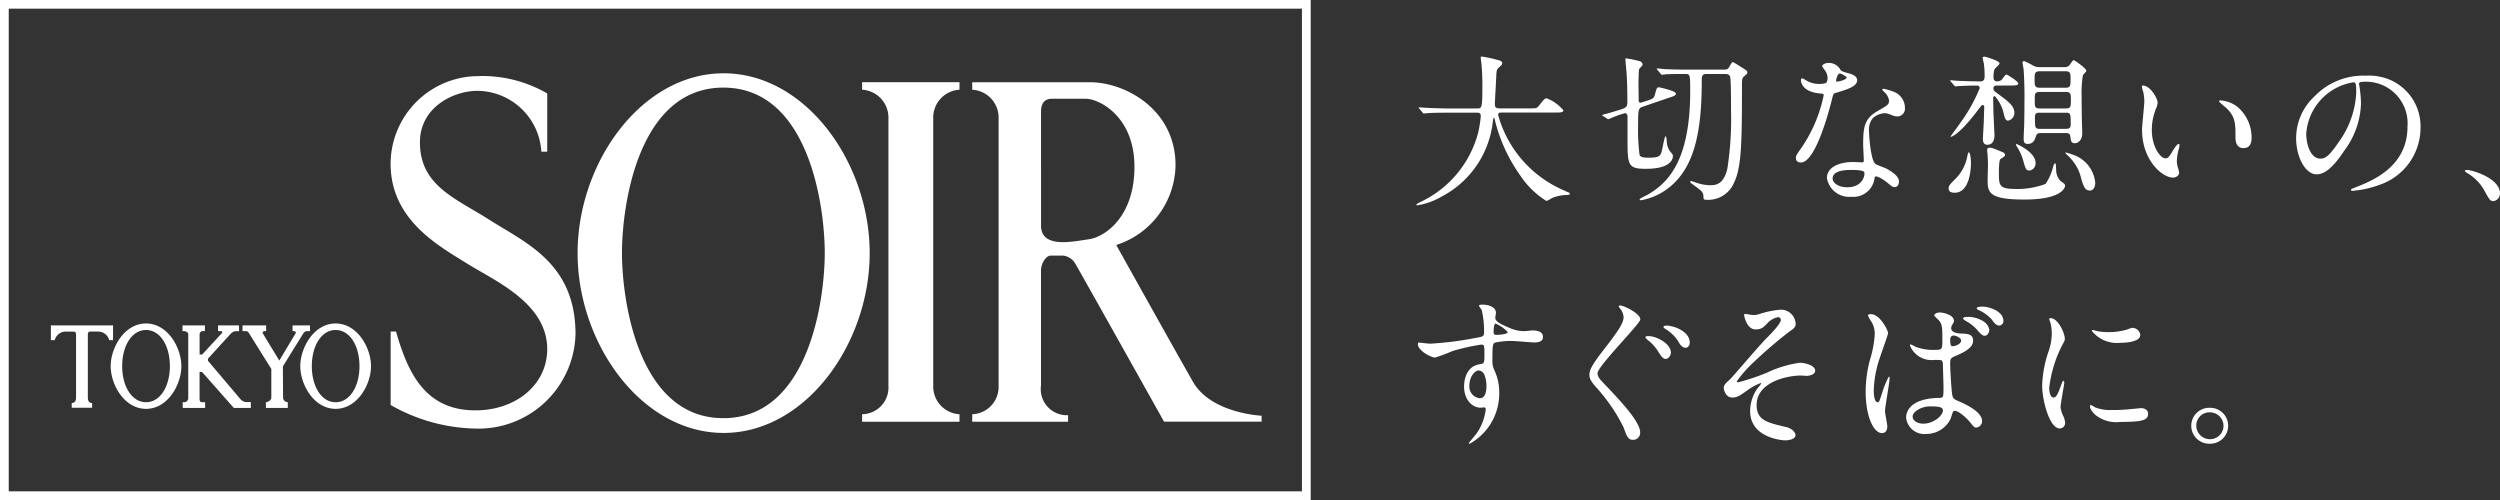
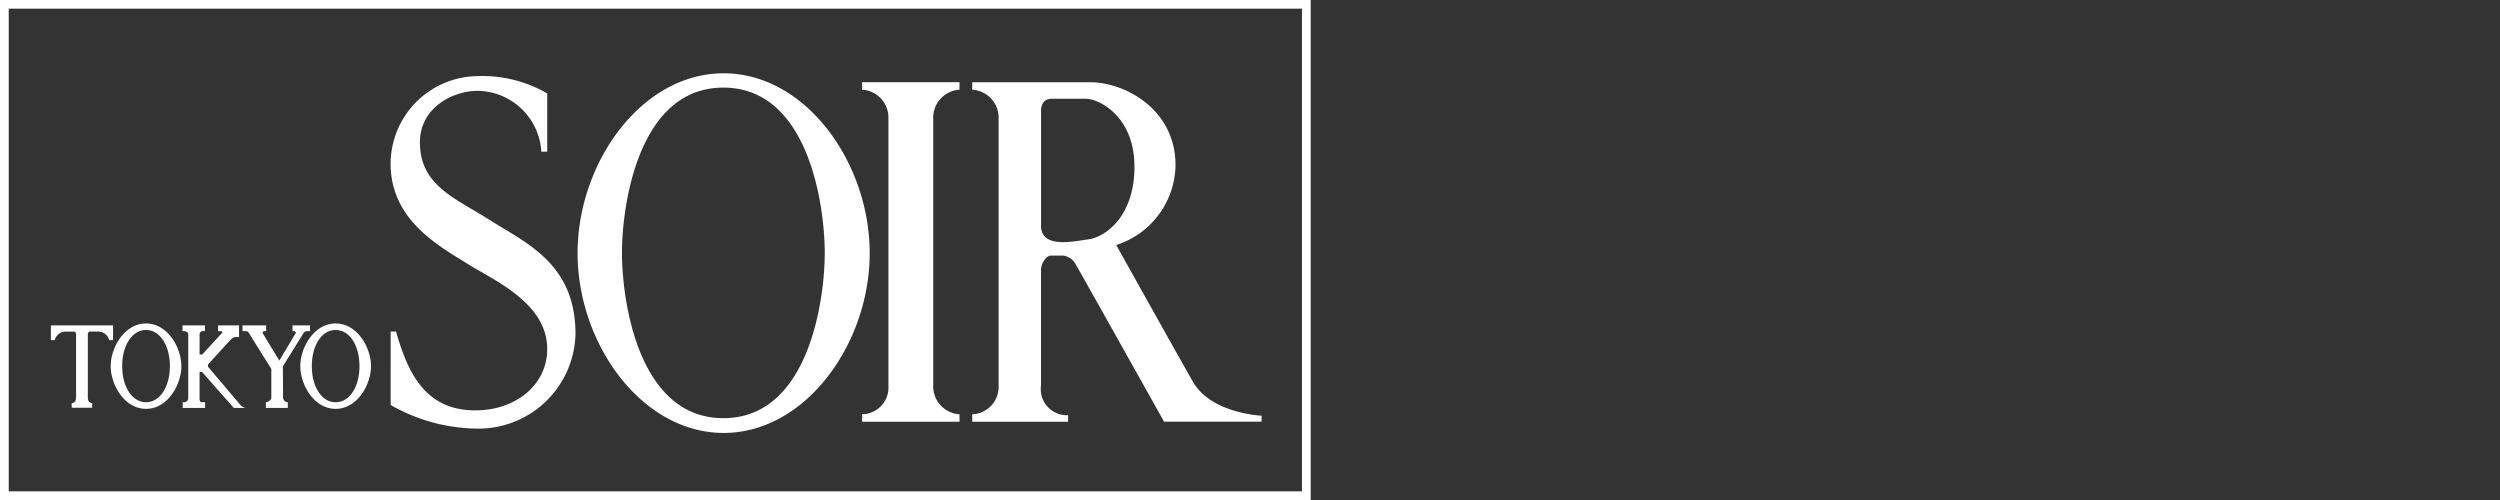
<svg xmlns="http://www.w3.org/2000/svg" id="グループ_440" data-name="グループ 440" width="180" height="36" viewBox="0 0 180 36">
  <rect x="0" y="0" width="180" height="36" fill="#333333" stroke="none" />
  <defs>
    <clipPath id="clip-path">
      <rect id="長方形_97" data-name="長方形 97" width="180" height="36" fill="none" />
    </clipPath>
  </defs>
  <g id="グループ_439" data-name="グループ 439" clip-path="url(#clip-path)">
-     <path id="パス_175" data-name="パス 175" d="M324.548,19.223c0,.117.046.326.363.326,1.078,0,2.085-3.935,2.225-4.517.106-.407.117-.443.223-.477.949-.279,1.6-.489,1.6-.931,0-.327-.445-.454-.667-.512-.351-.093-.469-.14-.527-.221a.952.952,0,0,0-.843-.512c-.234,0-.48.1-.48.245a2.286,2.286,0,0,0,.222.326.949.949,0,0,1,.164.512.55.55,0,0,1-.105.362,1.479,1.479,0,0,1-.515.069,1.751,1.751,0,0,1-.9-.244c-.234-.14-.269-.152-.316-.152-.071,0-.082.093-.082.14,0,.012,0,.827,1.382.943.176.011.258.024.258.128a10.38,10.38,0,0,1-1.616,3.8c-.352.5-.386.558-.386.721m3.173-6.088c.07,0,.48.209.48.291,0,.175-.7.326-.738.291a.123.123,0,0,1-.023-.069c0-.036.082-.513.281-.513M346.1,21.016A2.363,2.363,0,0,0,344.53,19a5.2,5.2,0,0,0-.562-.175c-.011,0-.023,0-.023.035a1.694,1.694,0,0,0,.2.209,3.263,3.263,0,0,1,.867,1.35c.234.861.327,1.152.726,1.152.164,0,.363-.186.363-.559M305.665,31.636c-.094,0-.586.058-.7.058a2.581,2.581,0,0,1-1.03-.233c-.691-.291-1.031-.466-1.031-.734,0-.058.047-.3.047-.361,0-.371-.456-.582-.972-.582-.07,0-.246,0-.246.082,0,.058.187.267.2.326a6.919,6.919,0,0,1,.164,1.583c0,.3-.07.314-.679.419a23.73,23.73,0,0,1-3.185.4c-.164,0-.726-.069-.843-.082-.035.012-.059.07-.059.116,0,.478.972.967,1.23.967a10.926,10.926,0,0,0,1.253-.466,14.512,14.512,0,0,1,2.073-.466c.234,0,.234.07.234.7,0,.594,0,.663-.328.71-1.136.175-1.136,1.455-1.136,1.606,0,.931.562,1.525,1.195,1.525.035,0,.211-.023.246-.023.117,0,.117.128.117.163a3.778,3.778,0,0,1-.656,1.711c-.082.117-.562.675-.562.7s.035.047.059.047a4.135,4.135,0,0,0,2.132-3.7,3.664,3.664,0,0,0-.34-1.571,1.515,1.515,0,0,1-.152-.757c0-1.025.024-1.187.187-1.257a5.519,5.519,0,0,1,1.265-.116c.223,0,1.311.105,1.557.105.41,0,.632-.105.632-.407,0-.408-.515-.454-.667-.454M301.8,36.525a.845.845,0,0,1-.761-.931c0-.594.375-1.071.667-1.071a.494.494,0,0,1,.41.3,2.254,2.254,0,0,1,.152.815c0,.186-.012.884-.468.884m1.194-4.563c-.164,0-.21-.035-.21-.221,0-.3.047-.57.129-.593a2.536,2.536,0,0,1,.89.617c0,.174-.761.2-.808.2m53.319-16.44a2.293,2.293,0,0,0-1.194-.443c-.059,0-.106.023-.106.059,0,.07.469.431.562.524.621.617.621,1.105.621,2.072,0,.151,0,.78.574.78s.586-.547.586-.768a2.89,2.89,0,0,0-1.042-2.223m-1.967,21.689a1.293,1.293,0,1,0-.012,2.585,1.293,1.293,0,1,0,.012-2.585m.011,2.259a.979.979,0,0,1-.983-.978.944.944,0,0,1,.96-.954.979.979,0,0,1,1,.977.964.964,0,0,1-.972.955M335.98,21.726c1.124,0,1.171-1.839,1.171-2.13,0-.151-.024-.78-.164-.78-.035,0-.071.139-.106.325a3.1,3.1,0,0,1-.808,1.548c-.48.477-.527.536-.527.745,0,.256.258.291.433.291m36.862-1.641c-.094,0-.129.047-.129.082s.129.116.164.139a3.3,3.3,0,0,1,1.23,1.246c.386.7.433.78.679.78a.561.561,0,0,0,.457-.559c0-1.083-1.991-1.688-2.4-1.688m-5.355-6.414A3.842,3.842,0,0,0,365.6,13.3a4.862,4.862,0,0,0-3.736,1.514,4.088,4.088,0,0,0-1.3,2.969c0,1.42.691,2.619,1.464,2.619.469,0,1.066-.28,2-1.7a5.943,5.943,0,0,0,1.206-3.411,8.9,8.9,0,0,0-.117-1.257c0-.047-.024-.093-.024-.129,0-.069.012-.162.246-.162a3,3,0,0,1,3.244,3.224c0,2.9-2.541,3.9-3.759,4.377-.293.116-.316.128-.316.163,0,.07.07.082.118.082a7.249,7.249,0,0,0,1.944-.431,4.343,4.343,0,0,0,2.951-4.1,3.646,3.646,0,0,0-2.038-3.388M363.74,17.92c-.808,1.21-1.089,1.35-1.429,1.35-.714,0-1.019-1.036-1.019-1.793a4.03,4.03,0,0,1,3.4-3.7c.152,0,.2.058.2.756a6.633,6.633,0,0,1-1.147,3.388M307.948,21.6a8.3,8.3,0,0,1-4.836-5.46c0-.186.082-.186.339-.186h3.736c.386,0,.621,0,.621-.163a2.982,2.982,0,0,0-1.195-.861c-.14,0-.187.047-.562.524-.152.2-.211.2-.75.2h-2.026c-.187,0-.4,0-.4-.267s.082-1.63.094-1.932c.023-.547.023-.606.246-.792.129-.105.188-.175.188-.267,0-.116-.105-.175-.258-.21a9.885,9.885,0,0,0-1.218-.267c-.07,0-.07.034-.07.093s.035.326.047.4c.07.71.07,1.327.07,1.606,0,1.641-.035,1.641-.4,1.641h-2.026c-.55,0-1.031-.023-1.6-.046-.07,0-.433-.034-.515-.034-.023,0-.047,0-.047.023s.011.023.059.082l.222.268c.035.046.058.07.105.07s.2-.024.246-.024c.117-.011.445-.035,1.476-.035h2.049c.187,0,.316,0,.316.256a8.423,8.423,0,0,1-.187,1.176,7.657,7.657,0,0,1-4.075,4.959c-.117.058-.375.175-.375.233,0,.035.047.047.07.047a5.078,5.078,0,0,0,1.745-.629,6.929,6.929,0,0,0,3.689-5.4c.047-.244.047-.279.082-.279s.07.162.082.233a11.663,11.663,0,0,0,1.826,3.946,6.124,6.124,0,0,0,1.874,1.816,1.763,1.763,0,0,0,.387-.21,2.971,2.971,0,0,1,1.054-.221c.176-.012.234-.024.234-.105,0-.047,0-.047-.316-.175M345.854,31.67a2.3,2.3,0,0,0,2.049.862c.141,0,1.441,0,1.441-.571a.582.582,0,0,0-.492-.5c-.117-.012-.152,0-.5.128a4.764,4.764,0,0,1-1.288.175,4.044,4.044,0,0,1-.8-.07c-.152-.035-.293-.082-.327-.082-.07,0-.082.034-.082.058M335.945,14c.035.046.058.07.093.07s.223-.024.258-.024c.07,0,.492-.035,1.312-.035a.182.182,0,0,1,.176.187,11.644,11.644,0,0,1-1.3,2.363c-.117.174-.8,1.094-.8,1.117s0,.024.012.024.539-.035,2.014-2c.2-.256.222-.291.281-.291a.115.115,0,0,1,.117.1c0,.129-.023.71-.023.827,0,.245-.071,1.3-.071,1.526,0,.093,0,.408.316.408.515,0,.515-.583.515-.687s-.082-1.641-.082-1.955c0-.105-.012-.594-.012-.7,0-.128.082-.163.117-.163A2.859,2.859,0,0,1,339.505,16c.07.337.141.535.316.535a.557.557,0,0,0,.457-.547c0-.512-.375-.791-1.359-1.514a.334.334,0,0,1-.152-.267c0-.047.023-.2.234-.2h.925c.4,0,.632,0,.632-.151s-.8-.641-.855-.641c-.082,0-.3.35-.363.4a.613.613,0,0,1-.328.094.242.242,0,0,1-.234-.233,1.882,1.882,0,0,1,.058-.605c.023-.093.375-.373.375-.454,0-.2-1.042-.489-1.077-.489s-.141.012-.141.082.082.373.094.443a7.129,7.129,0,0,1,.047.907c0,.35-.2.35-.352.35-.445,0-1.206-.024-1.651-.047-.07,0-.363-.035-.421-.035-.024,0-.047,0-.047.024s0,.023.047.081Zm5.059.861c0,.093,0,1.8-.035,2.351-.011.175-.023.513-.023.652,0,.233.07.349.293.349.445,0,.539-.385.6-.583s.246-.2.328-.2h1.792c.14,0,.328,0,.351.255.035.314.058.478.328.478.14,0,.527-.128.527-.745,0-.116-.023-.605-.023-.71-.012-.64-.023-1.292-.023-1.932a7.665,7.665,0,0,1,.094-1.513c.035-.058.246-.256.246-.314,0-.175-.843-.768-.914-.768s-.269.338-.316.385a.472.472,0,0,1-.339.116h-1.792a.939.939,0,0,1-.445-.093,4.5,4.5,0,0,0-.668-.338.1.1,0,0,0-.117.116c0,.07.059.373.07.431.047.5.07,1.548.07,2.061m2.975,2.27h-1.874c-.351,0-.351-.093-.351-.873,0-.291.21-.291.351-.291h1.874c.351,0,.351.094.351.861,0,.3-.211.3-.351.3m-.012-1.467h-1.862c-.363,0-.363-.129-.363-.594s0-.594.363-.594h1.862c.363,0,.375.129.375.594s-.011.594-.375.594m-1.85-2.678h1.827c.375,0,.375.163.375.594s0,.594-.375.594h-1.827c-.387,0-.387-.163-.387-.594s0-.594.387-.594m-1.7,5.227c-.012,0-.023.024-.023.035,0,.058.011.082.07.175a3.648,3.648,0,0,1,.445.99c.164.582.2.722.457.722a.516.516,0,0,0,.433-.559c0-.78-1.37-1.361-1.382-1.361m-29.751-2,.293.186a.166.166,0,0,0,.105.035A7.207,7.207,0,0,1,312.237,16c.141,0,.176.116.188.209v1.56c0,1.956,0,2.235,1.323,2.235,1.862,0,1.944-.756,1.944-.919,0-.093-.012-.116-.222-.36a1.376,1.376,0,0,1-.223-.745c-.035-.28-.035-.314-.082-.314-.094,0-.235,1.024-.316,1.2-.106.244-.223.337-.9.337-.4,0-.586-.046-.656-.186a14.084,14.084,0,0,1-.106-2.177c0-.99,0-1.188.293-1.292l1.874-.641c.492-.162.55-.186.55-.326,0-.186-1.159-.442-1.206-.442-.164,0-.175.046-.3.524-.07.279-.187.314-.609.454l-.316.1a.271.271,0,0,1-.106.024c-.164,0-.14-.163-.14-.233,0-.291-.012-.85-.012-1.118,0-.2.012-.873.035-1,0-.058.024-.093.082-.151.152-.163.175-.175.175-.256a.264.264,0,0,0-.187-.221,7.818,7.818,0,0,0-1-.209c-.047,0-.047.023-.047.069,0,.163.082.932.093,1.118.024.408.047,1.164.047,1.851,0,.36-.012.454-.3.582-.164.07-1.1.338-1.171.361a1.452,1.452,0,0,0-.351.1c0,.023.012.023.082.07m25.475,20.479c-.293-.128-.328-.209-.375-.64-.035-.314-.117-1.63-.117-1.886,0-.5,0-.513.433-.7s1.218-.524,1.218-1.071c0-.489-.387-.5-.9-.524-.07,0-.679-.024-.679-.373a.5.5,0,0,1,.07-.245c.117-.186.129-.209.129-.291,0-.442-.785-.605-1.019-.605s-.4.129-.4.2.316.338.363.4c.222.268.222.594.222,1.327,0,.768,0,.768-.644.768a3.526,3.526,0,0,1-1.311-.233,2.022,2.022,0,0,0-.316-.163c-.047,0-.059.047-.059.082a1.663,1.663,0,0,0,1.734,1.036,3.918,3.918,0,0,1,.538.023.384.384,0,0,1,.094.28c.012.326.047,1.56.047,1.63,0,.722,0,.8-.293.8-2.4.035-2.4,1.269-2.4,1.432a1.324,1.324,0,0,0,1.464,1.164,1.933,1.933,0,0,0,1.745-1.105c.035-.082.14-.512.222-.547.211-.105.82.384,1.159.791.281.349.316.4.457.4a.459.459,0,0,0,.422-.466c0-.687-1.23-1.234-1.8-1.479m-.4-4.633a.25.25,0,0,1,.14-.046c.164,0,.551.151.551.36,0,.268-.445.408-.609.408-.082,0-.176,0-.176-.443a.353.353,0,0,1,.094-.279m-2.026,6.3c-.41,0-.773-.2-.773-.513,0-.337.6-.733,1.265-.733.749,0,.913.093.913.291,0,.4-.714.954-1.4.954m4.263-7.4a2.047,2.047,0,0,0-1.23-.279c-.093,0-.187.07-.187.105s.129.128.176.162a3.053,3.053,0,0,1,.808.617c.351.407.445.466.585.466.187,0,.328-.233.328-.431a.937.937,0,0,0-.48-.64m11.374,6.286c-.047,0-.867.082-1.031.093a9.574,9.574,0,0,1-1.019.036,2.9,2.9,0,0,1-1.253-.2,1.725,1.725,0,0,0-.281-.163c-.059,0-.059.093-.059.116,0,.221.3.524.363.582a2.4,2.4,0,0,0,1.827.524c1.64,0,1.991-.139,1.991-.594,0-.14-.094-.4-.539-.4M311.9,29.843a.223.223,0,0,0-.094.024c-.024.035,0,.093.035.14a1.108,1.108,0,0,1,.3.675c0,.454-.433,1.059-1.546,2.5-.8,1.036-.913,1.361-.913,1.652,0,.245.07.419.457.873a12.489,12.489,0,0,1,2,2.911c.246.675.328.9.68.9a.505.505,0,0,0,.515-.547c0-.8-1.616-2.468-2.705-3.609-.246-.256-.363-.431-.363-.641,0-.5,3.08-3.562,3.08-3.876,0-.418-1.171-1-1.452-1M352.168,18.3c0-.047-.024-.093-.059-.093-.094,0-.293.279-.363.4-.352.582-.4.64-.6.64-.363,0-.972-.85-.972-2.026a4.088,4.088,0,0,1,.281-1.5,1.593,1.593,0,0,0,.14-.466c0-.314-.527-1.246-1.065-1.246-.024,0-.071.012-.071.047a1.589,1.589,0,0,0,.094.4,3.218,3.218,0,0,1,.082.675c0,.3-.164,1.735-.164,2.061,0,2.224,1.475,3.445,2.225,3.445.2,0,.445-.128.445-.36a2.945,2.945,0,0,0-.094-.385,1.552,1.552,0,0,1-.07-.466,3.25,3.25,0,0,1,.152-.885,1.348,1.348,0,0,0,.036-.233m-8.563,18.873c0-.28.269-1.641.269-1.77,0-.023,0-.139-.059-.139s-.094.093-.164.291c-.258.722-.363.908-.562.908s-.3-.349-.3-.7a9.033,9.033,0,0,1,.9-3c.222-.4.222-.407.222-.535,0-.419-.492-1.479-1.03-1.479-.047,0-.094.024-.094.058a1.477,1.477,0,0,0,.07.209,2.836,2.836,0,0,1,.117.827,3.929,3.929,0,0,1-.2,1.21,8.328,8.328,0,0,0-.492,2.538c0,1.118.539,3.1,1.265,3.1a.391.391,0,0,0,.387-.4,1.253,1.253,0,0,0-.141-.512,2.055,2.055,0,0,1-.187-.605m.327-15.963c0-.1-.07-.163-.316-.326a1.151,1.151,0,0,1-.328-.861c-.023-.372-.023-.419-.082-.419s-.094.1-.141.268a3.875,3.875,0,0,1-.538,1.21,5.756,5.756,0,0,1-2.272.361c-1.089,0-1.089-.326-1.089-1.141,0-.209,0-.943.117-1.012.223-.14.328-.21.328-.292a.25.25,0,0,0-.176-.2c-.012-.011-.538-.221-.6-.244a1.074,1.074,0,0,0-.328-.082c-.187,0-.187.129-.187.209,0,.058.035.314.035.372.012.234.024.466.024.687,0,.14-.024.827-.024.978,0,.943,0,1.49,2.647,1.49,2.729,0,2.928-.873,2.928-1m-5.939,8.71c-.07,0-.422,0-.422.116,0,.024.024.082.129.129a2.7,2.7,0,0,1,.937.663c.187.256.328.454.562.454a.32.32,0,0,0,.293-.338c0-.7-1.042-1.025-1.5-1.025m-6.442-15.485a3.775,3.775,0,0,0-.691-.2c-.047,0-.082.023-.082.058s.047.094.152.187a1.02,1.02,0,0,1,.328.593c0,.3-.082.338-.808.757-.984.558-1.054,1.176-1.054,2.456,0,.163.047.942.047,1.118,0,.116-.059.128-.164.128-.082,0-.515-.023-.609-.023-1.054,0-1.885.4-1.885,1.152a1.629,1.629,0,0,0,1.768,1.351,1.531,1.531,0,0,0,1.651-1.269c.023-.117.023-.163.07-.186.164-.071.7.291,1.019.57.176.151.246.186.363.186.234,0,.316-.209.316-.407,0-.43-.679-.8-.925-.932-.105-.058-.656-.244-.761-.325-.351-.244-.468-2.049-.468-2.34a1.305,1.305,0,0,1,.281-.966,1.4,1.4,0,0,1,.855-.349c.14,0,.187.023.632.186a.806.806,0,0,0,.269.047.554.554,0,0,0,.55-.605,1.249,1.249,0,0,0-.855-1.188m-3.3,6.892c-.7,0-1.054-.35-1.054-.629,0-.617,1.054-.617,1.323-.617s.9,0,.96.175-.094,1.072-1.229,1.072m-8.189-.256c.586-1.106.609-2.957.609-7.078,0-.372,0-.512.129-.629.235-.2.258-.221.258-.3,0-.116-.047-.151-.5-.43-.07-.046-.5-.314-.515-.314-.094,0-.106.024-.258.291-.129.221-.175.245-.445.245h-2.647c-.55,0-1.03-.012-1.6-.035-.082-.012-.433-.047-.515-.047-.023,0-.047.012-.047.035s.035.047.058.07l.222.268c.035.047.059.082.106.082a2.162,2.162,0,0,0,.246-.035c.246-.012.585-.024,1.183-.024h.246c.351,0,.351.07.351,1.245,0,5.332-1.826,6.729-3.127,7.486a2.923,2.923,0,0,0-.515.279.083.083,0,0,0,.094.082,4.469,4.469,0,0,0,2.131-1c1.7-1.432,2.249-3.876,2.249-7.578,0-.408.047-.512.351-.512h1.311c.129,0,.34,0,.387.221.059.314.059,1.863.059,2.34a23.524,23.524,0,0,1-.258,4.214c-.258,1.222-.9,1.234-1.265,1.234a3.235,3.235,0,0,1-.843-.139c-.082-.023-.468-.163-.515-.163a.054.054,0,0,0-.059.046c0,.058.024.082.3.28.551.407.644.466.656.815,0,.151.012.209.222.209a2.015,2.015,0,0,0,1.944-1.152m-6.125,10.968c-.047,0-.223,0-.223.082,0,.046.141.174.152.186a3.019,3.019,0,0,1,.738.792c.281.442.387.581.574.581.222,0,.375-.291.375-.442,0-.652-1.019-1.2-1.616-1.2m1.534-.734a1.488,1.488,0,0,0-.222-.023c-.059,0-.234.011-.234.093,0,.024.023.082.129.14a2.906,2.906,0,0,1,.89.827c.153.267.3.535.574.535.164,0,.3-.14.3-.384,0-.594-.7-1.059-1.441-1.188m15.779,3.644a5.851,5.851,0,0,0-.48,1.163c-.211.641-.222.687-.328.687-.281,0-.281-.745-.281-.814a7.737,7.737,0,0,1,.422-2.34c.094-.291.609-1.723.609-1.815,0-.21-.586-1.374-1.242-1.374-.07,0-.21.024-.21.093a2.342,2.342,0,0,0,.222.408,1.641,1.641,0,0,1,.269.966,7.805,7.805,0,0,1-.352,1.851,8.851,8.851,0,0,0-.3,2.281c0,1.8.586,2.969,1.171,2.969.269,0,.386-.221.386-.477,0-.163-.164-.931-.164-1.105,0-.338.328-2.015.328-2.387,0-.024,0-.1-.047-.1m-6.4-1a8.114,8.114,0,0,0-2.366.709,15.564,15.564,0,0,1-2.084.7c-.059,0-.105-.024-.105-.07a8.829,8.829,0,0,1,1.089-1.257,32.6,32.6,0,0,1,2.705-2.328c.375-.244.445-.372.445-.547a1.058,1.058,0,0,0-1.089-1.025,6.476,6.476,0,0,0-1.558.326,1.451,1.451,0,0,1-.41.058c-.082,0-.538-.082-.574-.082a.081.081,0,0,0-.082.093c0,.034.188,1.025.82,1.025.433,0,.562-.14.879-.465a1.368,1.368,0,0,1,.749-.419.2.2,0,0,1,.2.2c0,.267-.714,1-1.077,1.362-.433.43-2.483,2.84-2.588,2.921-.34.3-.445.408-.445.629,0,.105.129.676.609.676.363,0,.527-.116,1.159-.571a3.854,3.854,0,0,1,.879-.466c.035,0,.047.024.047.035a4.287,4.287,0,0,1-.281.361,2.852,2.852,0,0,0-.515,1.618c0,1.968,2.412,2.107,2.494,2.107.41,0,.773-.129.773-.372,0-.105-.117-.454-.7-.594-1.358-.314-2.1-.489-2.1-1.583,0-1.665,2.237-2.119,3.173-2.119.059,0,.363.024.433.024.164,0,.609-.082.609-.372,0-.419-.832-.571-1.089-.571" transform="translate(-195.243 -7.85)" fill="white" />
-     <path id="パス_176" data-name="パス 176" d="M41.438,24.072c0-5.12-3.573-6.572-6.235-8.266-2.418-1.54-4.968-2.441-4.968-5.56,0-2.529,2.421-3.706,4.136-3.706a4.652,4.652,0,0,1,4.605,4.382H39.4V6.728a9.317,9.317,0,0,0-5.091-1.245,6.329,6.329,0,0,0-6.185,6.3c0,4.059,3.477,5.921,5.476,7.175s5.8,2.855,5.8,6.177c0,2.558-2.246,4.411-5.177,4.411-3.641,0-4.872-2.758-5.709-5.674h-.387V29.16a12.779,12.779,0,0,0,6.431,1.7,6.986,6.986,0,0,0,6.878-6.786m35.47,5.82a1.877,1.877,0,0,1-1.954-2.138V19.477c0-.559.4-1.076.693-1.076h.907a1.207,1.207,0,0,1,.827.51c.2.314,6.434,11.451,6.434,11.451h7.023v-.43S87.21,29.774,85.9,27.5c-1.125-1.965-4.605-8.2-5.53-9.86a6.131,6.131,0,0,0,4.268-5.747c0-4-3.611-5.971-6.153-5.971H70v.54A2.007,2.007,0,0,1,71.9,8.509V27.82A1.968,1.968,0,0,1,70,29.825v.54l6.9,0ZM74.954,8.01c0-.509.219-.9.772-.9h2.448c.947,0,3.507,1.253,3.507,4.9s-2.165,5.058-3.268,5.214c-1.173.166-3.379.669-3.458-.9ZM52.1,31.171c5.917,0,10.517-6.436,10.517-12.946S58.017,5.277,52.1,5.277,41.587,11.715,41.587,18.224,46.182,31.171,52.1,31.171M52.082,6.308c6.155,0,7.3,8.529,7.3,11.9s-1.142,11.9-7.3,11.9-7.3-8.531-7.3-11.9,1.146-11.9,7.3-11.9m11.885,2.2V27.776a1.923,1.923,0,0,1-1.894,2.049v.54h7.011v-.54a2,2,0,0,1-1.891-2.049V8.509a2.006,2.006,0,0,1,1.891-2.049v-.54H62.073v.54a2.008,2.008,0,0,1,1.894,2.049M13.554,24.059v4.616a.293.293,0,0,1-.324.284h-.075v.411h1.614V28.96h-.2c-.153,0-.2-.079-.2-.246V26.779h.177l2.289,2.592H18.06v-.422h-.366a.658.658,0,0,1-.375-.2l-2.346-2.773v-.15s1.559-1.713,1.657-1.811a.552.552,0,0,1,.326-.168h.256V23.43H15.7v.411h.191c.1,0,.157.061.089.139s-1.422,1.544-1.422,1.544h-.187V24.068a.227.227,0,0,1,.2-.227h.182V23.43H13.141v.411h.089c.192,0,.324.11.324.218M0,36H94.37V0H0Zm93.74-.625H.629V.625H93.74ZM24.165,29.437c1.569,0,2.548-1.751,2.548-3.073s-.979-3.074-2.548-3.074-2.544,1.749-2.544,3.074.979,3.073,2.544,3.073m0-5.677c1.022,0,1.717,1.134,1.717,2.6s-.695,2.6-1.717,2.6-1.714-1.134-1.714-2.6.695-2.6,1.714-2.6m-19.4.113H5.3c.133,0,.177.089.177.25v4.455c0,.176-.03.442-.313.442v.337h1.47v-.337c-.28,0-.31-.265-.31-.442V24.122c0-.161.044-.25.177-.25h.532a.827.827,0,0,1,.83.618h.276V23.43H3.663v1.06H3.94a.825.825,0,0,1,.828-.618m13.152.1c.062.118,1.615,2.588,1.615,2.588v2.09c0,.137-.233.311-.39.311l0,.411h1.576V28.96a.344.344,0,0,1-.339-.311c0-.1-.015-2.256-.015-2.266.349-.569,1.45-2.348,1.507-2.422a.289.289,0,0,1,.217-.12h.23V23.43H21.063v.411h.1c.089,0,.177.08.118.168s-1.02,1.7-1.17,1.954c-.4-.655-1.127-1.852-1.177-1.944-.069-.128.039-.179.127-.179h.1V23.43h-1.7v.411h.177c.119,0,.217.01.276.13m-7.4,5.466c1.57,0,2.544-1.751,2.544-3.073s-.975-3.074-2.544-3.074-2.544,1.749-2.544,3.074.975,3.073,2.544,3.073m0-5.677c1.019,0,1.717,1.134,1.717,2.6s-.7,2.6-1.717,2.6-1.717-1.134-1.717-2.6.7-2.6,1.717-2.6" fill="white" />
+     <path id="パス_176" data-name="パス 176" d="M41.438,24.072c0-5.12-3.573-6.572-6.235-8.266-2.418-1.54-4.968-2.441-4.968-5.56,0-2.529,2.421-3.706,4.136-3.706a4.652,4.652,0,0,1,4.605,4.382H39.4V6.728a9.317,9.317,0,0,0-5.091-1.245,6.329,6.329,0,0,0-6.185,6.3c0,4.059,3.477,5.921,5.476,7.175s5.8,2.855,5.8,6.177c0,2.558-2.246,4.411-5.177,4.411-3.641,0-4.872-2.758-5.709-5.674h-.387V29.16a12.779,12.779,0,0,0,6.431,1.7,6.986,6.986,0,0,0,6.878-6.786m35.47,5.82a1.877,1.877,0,0,1-1.954-2.138V19.477c0-.559.4-1.076.693-1.076h.907a1.207,1.207,0,0,1,.827.51c.2.314,6.434,11.451,6.434,11.451h7.023v-.43S87.21,29.774,85.9,27.5c-1.125-1.965-4.605-8.2-5.53-9.86a6.131,6.131,0,0,0,4.268-5.747c0-4-3.611-5.971-6.153-5.971H70v.54A2.007,2.007,0,0,1,71.9,8.509V27.82A1.968,1.968,0,0,1,70,29.825v.54l6.9,0ZM74.954,8.01c0-.509.219-.9.772-.9h2.448c.947,0,3.507,1.253,3.507,4.9s-2.165,5.058-3.268,5.214c-1.173.166-3.379.669-3.458-.9ZM52.1,31.171c5.917,0,10.517-6.436,10.517-12.946S58.017,5.277,52.1,5.277,41.587,11.715,41.587,18.224,46.182,31.171,52.1,31.171M52.082,6.308c6.155,0,7.3,8.529,7.3,11.9s-1.142,11.9-7.3,11.9-7.3-8.531-7.3-11.9,1.146-11.9,7.3-11.9m11.885,2.2V27.776a1.923,1.923,0,0,1-1.894,2.049v.54h7.011v-.54a2,2,0,0,1-1.891-2.049V8.509a2.006,2.006,0,0,1,1.891-2.049v-.54H62.073v.54a2.008,2.008,0,0,1,1.894,2.049M13.554,24.059v4.616a.293.293,0,0,1-.324.284h-.075v.411h1.614V28.96h-.2c-.153,0-.2-.079-.2-.246V26.779h.177l2.289,2.592H18.06h-.366a.658.658,0,0,1-.375-.2l-2.346-2.773v-.15s1.559-1.713,1.657-1.811a.552.552,0,0,1,.326-.168h.256V23.43H15.7v.411h.191c.1,0,.157.061.089.139s-1.422,1.544-1.422,1.544h-.187V24.068a.227.227,0,0,1,.2-.227h.182V23.43H13.141v.411h.089c.192,0,.324.11.324.218M0,36H94.37V0H0Zm93.74-.625H.629V.625H93.74ZM24.165,29.437c1.569,0,2.548-1.751,2.548-3.073s-.979-3.074-2.548-3.074-2.544,1.749-2.544,3.074.979,3.073,2.544,3.073m0-5.677c1.022,0,1.717,1.134,1.717,2.6s-.695,2.6-1.717,2.6-1.714-1.134-1.714-2.6.695-2.6,1.714-2.6m-19.4.113H5.3c.133,0,.177.089.177.25v4.455c0,.176-.03.442-.313.442v.337h1.47v-.337c-.28,0-.31-.265-.31-.442V24.122c0-.161.044-.25.177-.25h.532a.827.827,0,0,1,.83.618h.276V23.43H3.663v1.06H3.94a.825.825,0,0,1,.828-.618m13.152.1c.062.118,1.615,2.588,1.615,2.588v2.09c0,.137-.233.311-.39.311l0,.411h1.576V28.96a.344.344,0,0,1-.339-.311c0-.1-.015-2.256-.015-2.266.349-.569,1.45-2.348,1.507-2.422a.289.289,0,0,1,.217-.12h.23V23.43H21.063v.411h.1c.089,0,.177.08.118.168s-1.02,1.7-1.17,1.954c-.4-.655-1.127-1.852-1.177-1.944-.069-.128.039-.179.127-.179h.1V23.43h-1.7v.411h.177c.119,0,.217.01.276.13m-7.4,5.466c1.57,0,2.544-1.751,2.544-3.073s-.975-3.074-2.544-3.074-2.544,1.749-2.544,3.074.975,3.073,2.544,3.073m0-5.677c1.019,0,1.717,1.134,1.717,2.6s-.7,2.6-1.717,2.6-1.717-1.134-1.717-2.6.7-2.6,1.717-2.6" fill="white" />
  </g>
</svg>